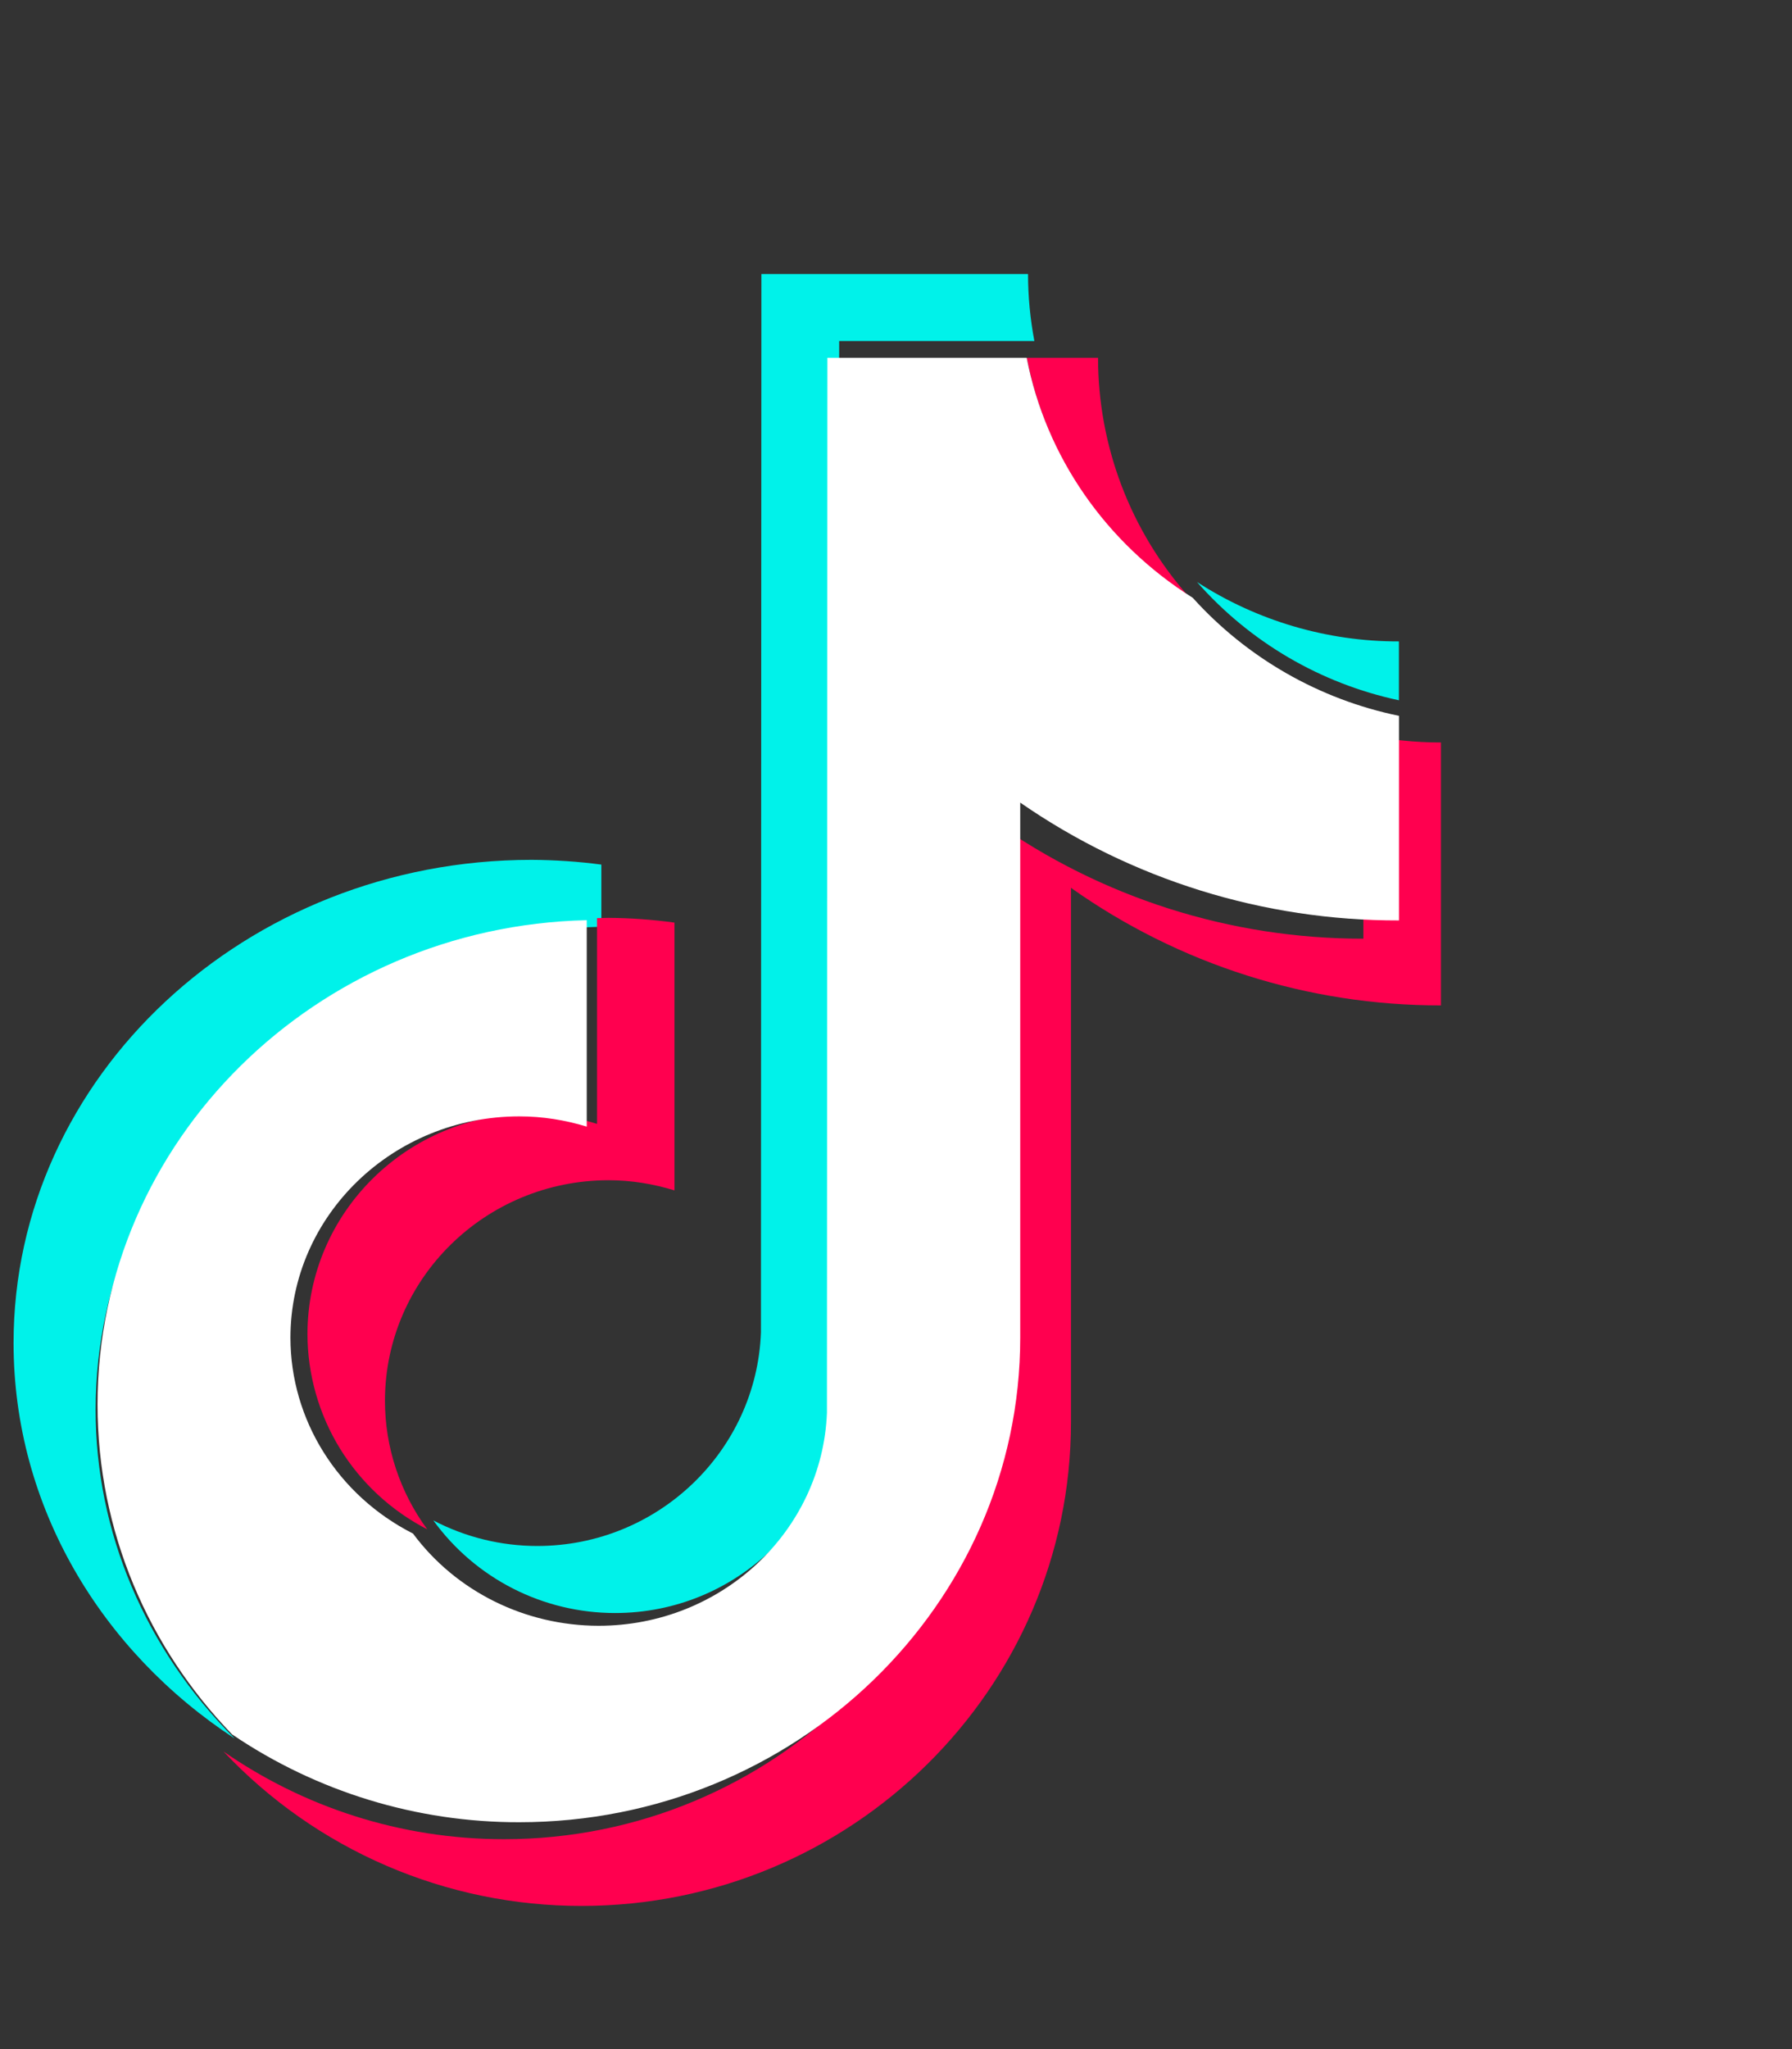
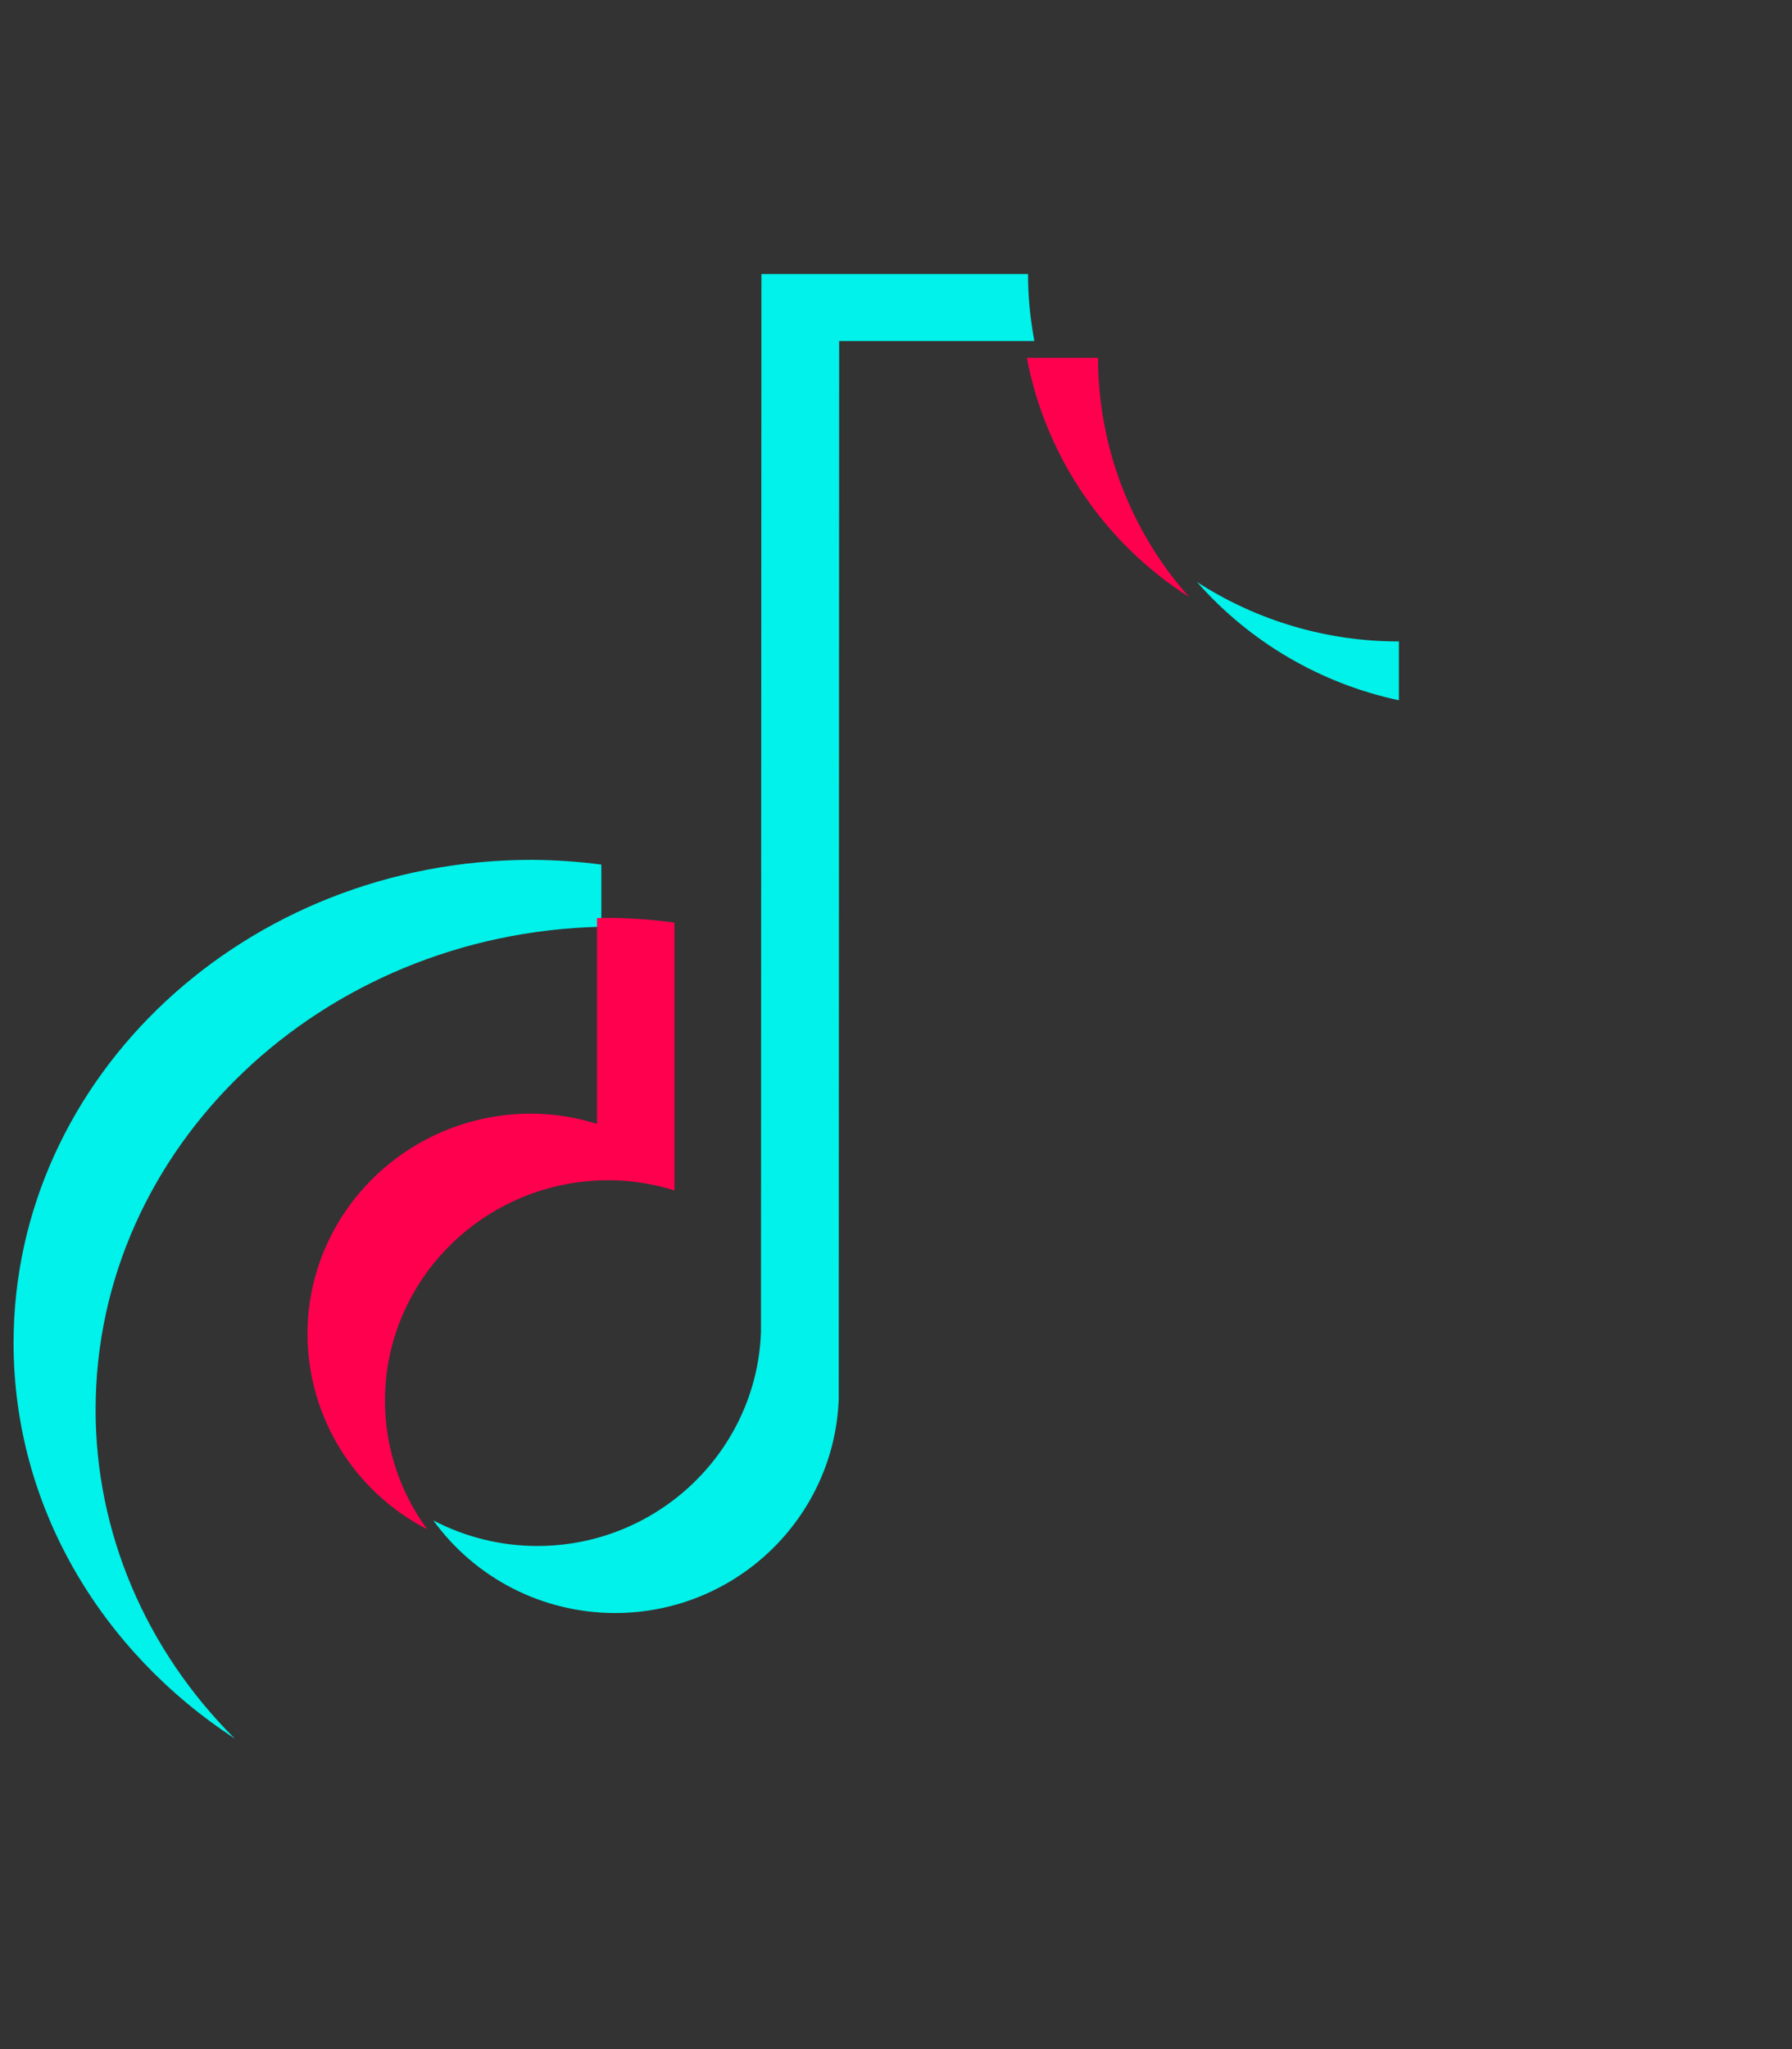
<svg xmlns="http://www.w3.org/2000/svg" width="28" height="32" viewBox="0 0 28 32" fill="none">
  <rect x="0" y="0" width="28" height="32" fill="#333333" stroke="none" />
  <path d="M9.396 14.473V13.502C9.034 13.454 8.669 13.43 8.305 13.428C3.843 13.428 0.212 16.813 0.212 20.973C0.212 23.525 1.58 25.785 3.667 27.15C2.27 25.757 1.492 23.921 1.494 22.014C1.494 17.913 5.021 14.569 9.396 14.473Z" fill="#00F2EA" />
  <path d="M9.61 25.19C11.497 25.19 13.035 23.705 13.105 21.853L13.112 5.326H16.162C16.097 4.981 16.063 4.631 16.063 4.28L11.897 4.28L11.89 20.807C11.821 22.658 10.281 24.143 8.395 24.143C7.829 24.143 7.272 24.006 6.771 23.744C7.096 24.192 7.522 24.556 8.016 24.808C8.509 25.059 9.056 25.19 9.61 25.19ZM21.858 10.936V10.017C20.739 10.019 19.642 9.696 18.703 9.089C19.528 10.027 20.634 10.675 21.858 10.936Z" fill="#00F2EA" />
  <path d="M18.579 9.323C17.663 8.293 17.157 6.964 17.157 5.587H16.044C16.189 6.349 16.489 7.073 16.925 7.715C17.361 8.358 17.924 8.905 18.579 9.323ZM8.297 17.391C6.368 17.394 4.806 18.934 4.804 20.835C4.806 21.465 4.981 22.082 5.311 22.62C5.642 23.157 6.114 23.594 6.676 23.883C6.247 23.301 6.015 22.597 6.015 21.875C6.017 19.974 7.579 18.433 9.508 18.431C9.868 18.431 10.213 18.49 10.539 18.59V14.408C10.197 14.361 9.853 14.336 9.508 14.334C9.447 14.334 9.388 14.338 9.328 14.338V17.551C8.994 17.446 8.647 17.392 8.297 17.391Z" fill="#FF004F" />
-   <path d="M21.303 11.468V14.659C19.231 14.662 17.21 14.02 15.522 12.822V21.165C15.522 25.332 12.092 28.722 7.875 28.722C6.245 28.722 4.734 28.213 3.492 27.352C4.209 28.114 5.075 28.721 6.037 29.136C7 29.551 8.037 29.765 9.086 29.764C13.303 29.764 16.734 26.374 16.734 22.208V13.865C18.422 15.062 20.443 15.704 22.515 15.701V11.595C22.108 11.595 21.702 11.553 21.303 11.468Z" fill="#FF004F" />
-   <path d="M15.941 20.89V12.534C17.678 13.737 19.744 14.379 21.859 14.374V11.179C20.615 10.923 19.486 10.277 18.637 9.336C17.278 8.482 16.34 7.128 16.042 5.587H12.928L12.921 22.063C12.849 23.909 11.278 25.389 9.353 25.389C8.202 25.388 7.124 24.852 6.453 23.949C5.277 23.352 4.539 22.174 4.538 20.89C4.54 18.982 6.139 17.436 8.113 17.434C8.48 17.434 8.833 17.492 9.168 17.594V14.37C4.936 14.466 1.524 17.821 1.524 21.933C1.524 23.923 2.323 25.734 3.626 27.085C4.949 27.982 6.513 28.46 8.113 28.457C12.429 28.457 15.941 25.062 15.941 20.89Z" fill="white" />
</svg>